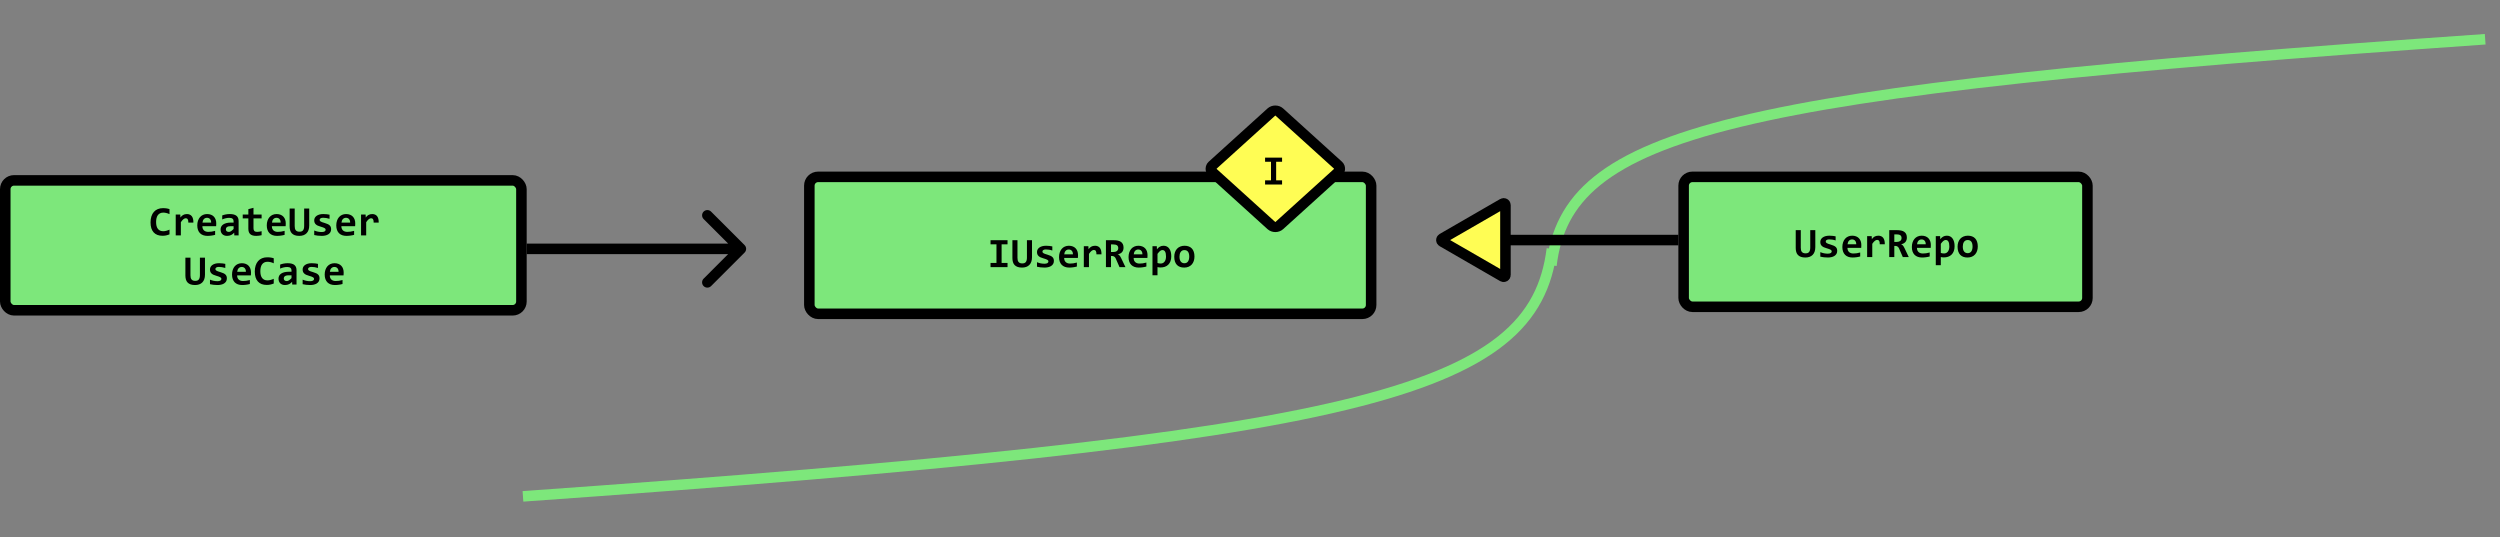
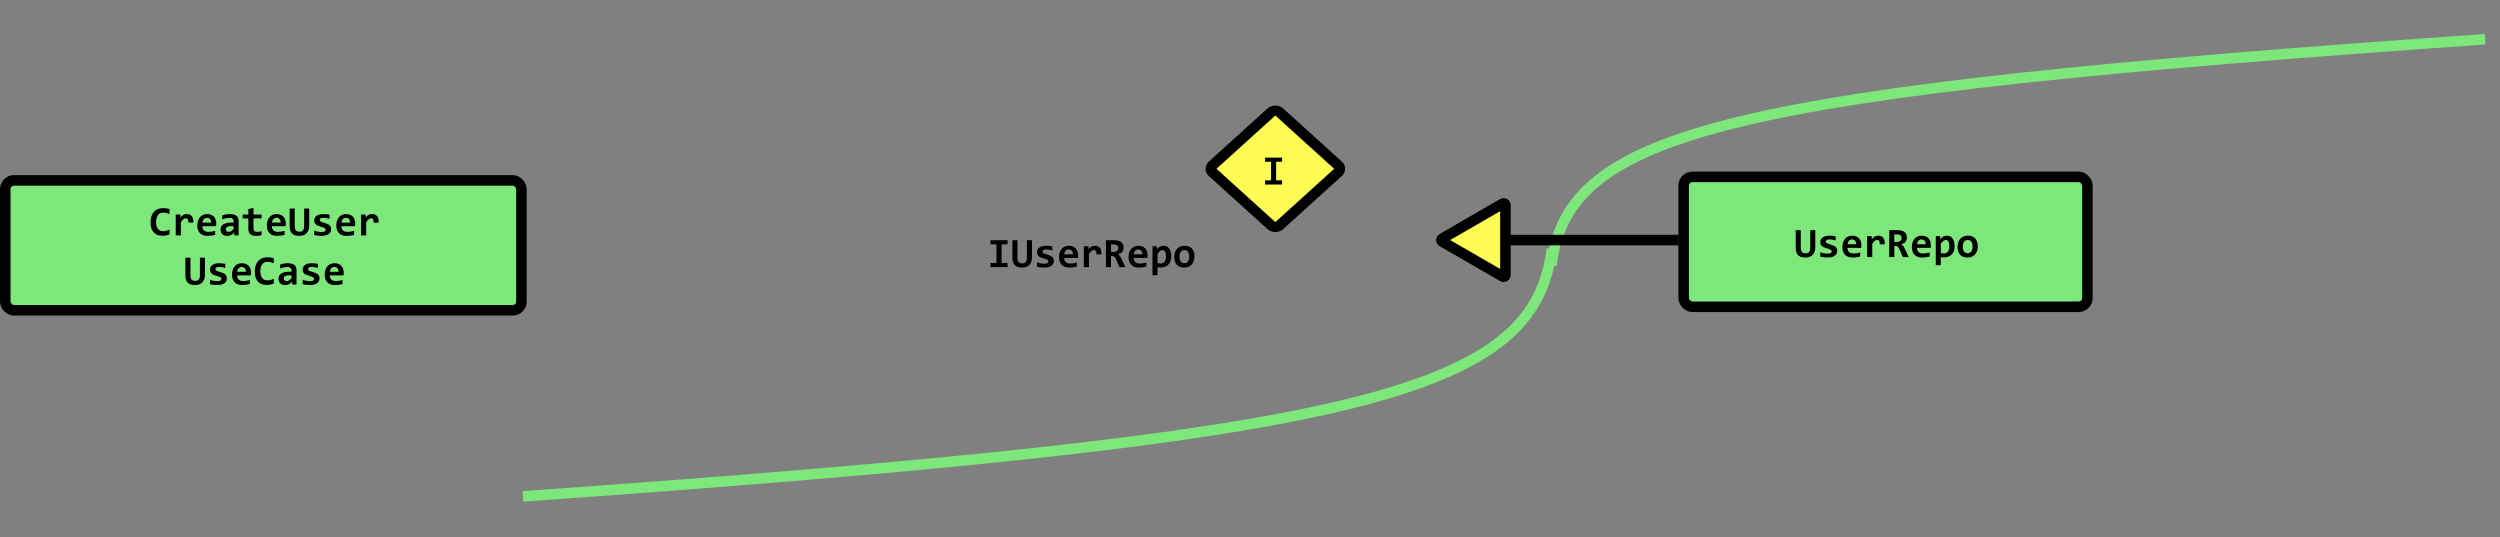
<svg xmlns="http://www.w3.org/2000/svg" width="712" height="153" viewBox="0 0 712 153" fill="none">
  <rect x="0" y="0" width="712" height="153" fill="#808080" stroke="none" />
  <path d="M707.782 11.178C491.18 26.242 446.452 37.364 441.844 75.571" stroke="#7DE77B" stroke-width="3" />
  <path d="M148.936 141.367C387.515 124.472 436.804 112.3 441.978 70.871" stroke="#7DE77B" stroke-width="3" />
-   <rect x="230.5" y="50.371" width="160" height="39" rx="2.5" fill="#7DE77B" stroke="black" stroke-width="3" />
  <path d="M282.106 69.591V68.413H286.946V69.591H285.258V74.882H286.946V76.071H282.106V74.882H283.793V69.591H282.106ZM293.912 73.253C293.912 73.741 293.846 74.171 293.713 74.542C293.584 74.909 293.397 75.216 293.151 75.462C292.909 75.708 292.612 75.894 292.26 76.019C291.909 76.144 291.514 76.206 291.077 76.206C290.584 76.206 290.162 76.144 289.811 76.019C289.459 75.894 289.174 75.714 288.955 75.48C288.737 75.245 288.578 74.96 288.481 74.624C288.383 74.288 288.334 73.911 288.334 73.493V68.413H289.776V73.405C289.776 73.663 289.797 73.892 289.84 74.091C289.887 74.29 289.965 74.46 290.075 74.601C290.188 74.737 290.328 74.841 290.496 74.911C290.664 74.981 290.875 75.017 291.129 75.017C291.368 75.017 291.569 74.987 291.733 74.929C291.897 74.866 292.034 74.769 292.143 74.636C292.252 74.499 292.334 74.325 292.389 74.114C292.444 73.903 292.471 73.647 292.471 73.347V68.413H293.912V73.253ZM300.147 74.319C300.147 74.659 300.071 74.95 299.918 75.192C299.77 75.431 299.571 75.626 299.321 75.778C299.075 75.927 298.793 76.034 298.477 76.101C298.164 76.171 297.844 76.206 297.516 76.206C297.078 76.206 296.684 76.185 296.332 76.142C295.981 76.103 295.649 76.044 295.336 75.966V74.677C295.703 74.829 296.069 74.94 296.432 75.011C296.799 75.077 297.145 75.11 297.469 75.11C297.844 75.11 298.123 75.052 298.307 74.935C298.494 74.814 298.588 74.657 298.588 74.466C298.588 74.376 298.569 74.294 298.53 74.22C298.491 74.145 298.416 74.075 298.307 74.009C298.202 73.939 298.051 73.868 297.856 73.798C297.661 73.724 297.405 73.642 297.088 73.552C296.795 73.47 296.537 73.378 296.315 73.276C296.096 73.171 295.914 73.048 295.77 72.907C295.625 72.767 295.516 72.605 295.442 72.421C295.371 72.233 295.336 72.015 295.336 71.765C295.336 71.522 295.391 71.294 295.5 71.079C295.61 70.864 295.772 70.677 295.987 70.517C296.205 70.353 296.477 70.224 296.801 70.13C297.125 70.036 297.504 69.989 297.938 69.989C298.313 69.989 298.645 70.009 298.934 70.048C299.223 70.087 299.479 70.13 299.702 70.177V71.343C299.362 71.233 299.041 71.157 298.741 71.114C298.444 71.067 298.149 71.044 297.856 71.044C297.563 71.044 297.327 71.097 297.147 71.202C296.971 71.308 296.883 71.454 296.883 71.642C296.883 71.731 296.901 71.811 296.936 71.882C296.971 71.952 297.039 72.02 297.141 72.087C297.246 72.153 297.391 72.224 297.575 72.298C297.762 72.368 298.008 72.446 298.313 72.532C298.657 72.63 298.946 72.735 299.18 72.849C299.414 72.958 299.602 73.083 299.743 73.224C299.887 73.364 299.991 73.524 300.053 73.704C300.116 73.884 300.147 74.089 300.147 74.319ZM307.02 72.638C307.02 72.735 307.016 72.862 307.008 73.019C307.004 73.175 306.996 73.321 306.985 73.458H303.071C303.071 73.72 303.11 73.95 303.188 74.149C303.27 74.349 303.383 74.517 303.528 74.653C303.676 74.786 303.852 74.888 304.055 74.958C304.262 75.028 304.491 75.064 304.741 75.064C305.03 75.064 305.338 75.042 305.666 74.999C305.998 74.952 306.342 74.878 306.698 74.776V75.913C306.545 75.956 306.379 75.995 306.2 76.03C306.02 76.065 305.836 76.097 305.649 76.124C305.461 76.151 305.272 76.171 305.08 76.183C304.889 76.198 304.703 76.206 304.524 76.206C304.071 76.206 303.664 76.142 303.305 76.013C302.946 75.884 302.641 75.694 302.391 75.444C302.141 75.19 301.95 74.878 301.817 74.507C301.684 74.136 301.618 73.706 301.618 73.218C301.618 72.733 301.684 72.294 301.817 71.899C301.95 71.501 302.137 71.161 302.379 70.88C302.621 70.595 302.914 70.376 303.258 70.224C303.606 70.067 303.993 69.989 304.418 69.989C304.84 69.989 305.213 70.056 305.537 70.189C305.862 70.317 306.133 70.499 306.352 70.733C306.571 70.968 306.737 71.247 306.85 71.571C306.963 71.895 307.02 72.251 307.02 72.638ZM305.567 72.433C305.571 72.198 305.541 71.995 305.479 71.823C305.416 71.647 305.33 71.503 305.221 71.39C305.116 71.276 304.991 71.192 304.846 71.138C304.705 71.083 304.553 71.056 304.389 71.056C304.03 71.056 303.735 71.177 303.504 71.419C303.274 71.657 303.137 71.995 303.094 72.433H305.567ZM312.264 72.433C312.272 72.21 312.26 72.02 312.229 71.864C312.202 71.708 312.155 71.579 312.088 71.478C312.026 71.376 311.948 71.302 311.854 71.255C311.76 71.208 311.653 71.185 311.532 71.185C311.321 71.185 311.102 71.272 310.875 71.448C310.653 71.62 310.407 71.905 310.137 72.304V76.071H308.672V70.118H309.967L310.02 70.985C310.118 70.833 310.227 70.696 310.348 70.575C310.473 70.454 310.61 70.351 310.758 70.265C310.911 70.175 311.078 70.106 311.262 70.06C311.446 70.013 311.647 69.989 311.866 69.989C312.166 69.989 312.432 70.042 312.662 70.147C312.897 70.249 313.092 70.401 313.248 70.605C313.409 70.808 313.526 71.064 313.6 71.372C313.678 71.677 313.711 72.03 313.7 72.433H312.264ZM318.832 76.071L317.754 73.61C317.653 73.376 317.51 73.2 317.327 73.083C317.147 72.962 316.934 72.901 316.688 72.901H316.412V76.071H314.971V68.413H317.203C317.625 68.413 318.008 68.45 318.352 68.524C318.696 68.595 318.989 68.714 319.231 68.882C319.473 69.05 319.659 69.269 319.787 69.538C319.92 69.808 319.987 70.138 319.987 70.528C319.987 70.81 319.946 71.06 319.864 71.278C319.782 71.497 319.666 71.686 319.518 71.847C319.369 72.003 319.192 72.13 318.985 72.228C318.782 72.325 318.559 72.394 318.317 72.433C318.504 72.472 318.676 72.579 318.832 72.755C318.989 72.927 319.145 73.177 319.301 73.505L320.526 76.071H318.832ZM318.475 70.669C318.475 70.294 318.356 70.024 318.118 69.86C317.879 69.696 317.522 69.614 317.045 69.614H316.412V71.776H316.998C317.221 71.776 317.422 71.753 317.602 71.706C317.786 71.659 317.942 71.589 318.071 71.495C318.2 71.401 318.299 71.286 318.369 71.149C318.44 71.009 318.475 70.849 318.475 70.669ZM326.813 72.638C326.813 72.735 326.809 72.862 326.801 73.019C326.797 73.175 326.789 73.321 326.778 73.458H322.864C322.864 73.72 322.903 73.95 322.981 74.149C323.063 74.349 323.176 74.517 323.321 74.653C323.469 74.786 323.645 74.888 323.848 74.958C324.055 75.028 324.284 75.064 324.534 75.064C324.823 75.064 325.131 75.042 325.459 74.999C325.791 74.952 326.135 74.878 326.491 74.776V75.913C326.338 75.956 326.172 75.995 325.993 76.03C325.813 76.065 325.629 76.097 325.442 76.124C325.254 76.151 325.065 76.171 324.873 76.183C324.682 76.198 324.496 76.206 324.317 76.206C323.864 76.206 323.457 76.142 323.098 76.013C322.739 75.884 322.434 75.694 322.184 75.444C321.934 75.19 321.743 74.878 321.61 74.507C321.477 74.136 321.411 73.706 321.411 73.218C321.411 72.733 321.477 72.294 321.61 71.899C321.743 71.501 321.93 71.161 322.172 70.88C322.414 70.595 322.707 70.376 323.051 70.224C323.399 70.067 323.786 69.989 324.211 69.989C324.633 69.989 325.006 70.056 325.33 70.189C325.655 70.317 325.926 70.499 326.145 70.733C326.364 70.968 326.53 71.247 326.643 71.571C326.756 71.895 326.813 72.251 326.813 72.638ZM325.36 72.433C325.364 72.198 325.334 71.995 325.272 71.823C325.209 71.647 325.123 71.503 325.014 71.39C324.909 71.276 324.784 71.192 324.639 71.138C324.498 71.083 324.346 71.056 324.182 71.056C323.823 71.056 323.528 71.177 323.297 71.419C323.067 71.657 322.93 71.995 322.887 72.433H325.36ZM333.58 72.989C333.58 73.536 333.502 74.009 333.346 74.407C333.194 74.806 332.979 75.138 332.702 75.403C332.428 75.665 332.104 75.86 331.729 75.989C331.354 76.114 330.946 76.177 330.504 76.177C330.356 76.177 330.207 76.167 330.059 76.147C329.911 76.128 329.776 76.103 329.655 76.071V78.397H328.225V70.118H329.461L329.496 70.997C329.618 70.845 329.743 70.706 329.871 70.581C330.004 70.456 330.147 70.351 330.299 70.265C330.452 70.175 330.616 70.106 330.791 70.06C330.967 70.013 331.164 69.989 331.383 69.989C331.735 69.989 332.047 70.06 332.321 70.2C332.594 70.341 332.823 70.542 333.006 70.804C333.194 71.061 333.336 71.376 333.434 71.747C333.532 72.114 333.58 72.528 333.58 72.989ZM332.08 73.048C332.08 72.72 332.057 72.44 332.01 72.21C331.963 71.98 331.895 71.79 331.805 71.642C331.719 71.493 331.612 71.386 331.483 71.319C331.358 71.249 331.213 71.214 331.049 71.214C330.807 71.214 330.575 71.311 330.352 71.507C330.133 71.702 329.901 71.968 329.655 72.304V74.905C329.768 74.948 329.907 74.983 330.071 75.011C330.239 75.038 330.409 75.052 330.58 75.052C330.807 75.052 331.012 75.005 331.196 74.911C331.383 74.817 331.541 74.685 331.67 74.513C331.803 74.341 331.905 74.132 331.975 73.886C332.045 73.636 332.08 73.356 332.08 73.048ZM340.184 73.048C340.184 73.517 340.118 73.946 339.985 74.337C339.852 74.724 339.661 75.056 339.411 75.333C339.161 75.61 338.854 75.825 338.491 75.978C338.127 76.13 337.713 76.206 337.248 76.206C336.807 76.206 336.412 76.142 336.065 76.013C335.717 75.884 335.422 75.692 335.18 75.439C334.938 75.181 334.752 74.86 334.623 74.478C334.494 74.091 334.43 73.642 334.43 73.13C334.43 72.657 334.496 72.228 334.629 71.841C334.766 71.454 334.959 71.124 335.209 70.851C335.463 70.577 335.772 70.366 336.135 70.218C336.498 70.065 336.909 69.989 337.366 69.989C337.811 69.989 338.207 70.056 338.555 70.189C338.903 70.317 339.198 70.511 339.44 70.769C339.682 71.026 339.866 71.347 339.991 71.73C340.119 72.108 340.184 72.548 340.184 73.048ZM338.696 73.083C338.696 72.466 338.578 72.003 338.344 71.694C338.114 71.382 337.772 71.226 337.319 71.226C337.069 71.226 336.856 71.274 336.68 71.372C336.504 71.47 336.36 71.605 336.246 71.776C336.133 71.944 336.049 72.142 335.994 72.368C335.944 72.595 335.918 72.837 335.918 73.095C335.918 73.716 336.043 74.185 336.293 74.501C336.543 74.814 336.885 74.97 337.319 74.97C337.557 74.97 337.764 74.923 337.94 74.829C338.116 74.731 338.258 74.599 338.368 74.431C338.477 74.259 338.559 74.058 338.614 73.827C338.668 73.597 338.696 73.349 338.696 73.083Z" fill="black" />
  <rect x="-8.9407e-08" y="2.014" width="25.616" height="25.616" rx="1.5" transform="matrix(0.741 0.671 -0.741 0.671 364.707 29.533)" fill="#FFFD54" stroke="black" stroke-width="3" />
  <path d="M360.295 46.07V44.892H365.135V46.07H363.447V51.361H365.135V52.55H360.295V51.361H361.982V46.07H360.295Z" fill="black" />
-   <path d="M410.75 67.938L428 57.979C428.333 57.787 428.75 58.027 428.75 58.412L428.75 78.331C428.75 78.716 428.333 78.956 428 78.764L410.75 68.804C410.417 68.612 410.417 68.131 410.75 67.938Z" fill="#FFFD54" stroke="black" stroke-width="3" />
+   <path d="M410.75 67.938L428 57.979C428.333 57.787 428.75 58.027 428.75 58.412L428.75 78.331C428.75 78.716 428.333 78.956 428 78.764L410.75 68.804C410.417 68.612 410.417 68.131 410.75 67.938" fill="#FFFD54" stroke="black" stroke-width="3" />
  <line x1="478" y1="68.371" x2="428" y2="68.371" stroke="black" stroke-width="3" />
  <rect x="1.5" y="51.371" width="147" height="37" rx="2.5" fill="#7DE77B" stroke="black" stroke-width="3" />
  <path d="M48.276 66.745C47.936 66.882 47.606 66.983 47.286 67.05C46.969 67.116 46.639 67.149 46.295 67.149C45.745 67.149 45.256 67.069 44.831 66.909C44.409 66.745 44.051 66.503 43.758 66.182C43.469 65.862 43.248 65.466 43.096 64.993C42.948 64.516 42.873 63.964 42.873 63.335C42.873 62.69 42.956 62.118 43.12 61.618C43.284 61.114 43.518 60.69 43.823 60.346C44.127 59.999 44.496 59.735 44.93 59.555C45.368 59.372 45.858 59.28 46.401 59.28C46.577 59.28 46.741 59.284 46.893 59.292C47.049 59.3 47.202 59.315 47.35 59.339C47.498 59.358 47.649 59.386 47.801 59.421C47.953 59.456 48.112 59.501 48.276 59.555V60.985C47.944 60.829 47.627 60.718 47.327 60.651C47.026 60.585 46.752 60.551 46.506 60.551C46.143 60.551 45.832 60.618 45.575 60.751C45.317 60.88 45.104 61.063 44.936 61.301C44.772 61.536 44.651 61.817 44.573 62.145C44.495 62.469 44.456 62.827 44.456 63.218C44.456 63.632 44.495 64.003 44.573 64.331C44.655 64.655 44.78 64.93 44.948 65.157C45.116 65.383 45.331 65.557 45.592 65.678C45.854 65.796 46.164 65.854 46.524 65.854C46.653 65.854 46.791 65.843 46.94 65.819C47.092 65.792 47.245 65.758 47.397 65.719C47.553 65.677 47.706 65.628 47.854 65.573C48.006 65.514 48.147 65.456 48.276 65.397V66.745ZM53.637 63.405C53.645 63.182 53.633 62.993 53.602 62.837C53.575 62.68 53.528 62.551 53.461 62.45C53.399 62.348 53.321 62.274 53.227 62.227C53.133 62.18 53.026 62.157 52.905 62.157C52.694 62.157 52.475 62.245 52.248 62.421C52.026 62.593 51.78 62.878 51.51 63.276V67.044H50.045V61.091H51.34L51.393 61.958C51.491 61.805 51.6 61.669 51.721 61.548C51.846 61.426 51.983 61.323 52.131 61.237C52.284 61.147 52.452 61.079 52.635 61.032C52.819 60.985 53.02 60.962 53.239 60.962C53.539 60.962 53.805 61.014 54.036 61.12C54.27 61.221 54.465 61.374 54.621 61.577C54.782 61.78 54.899 62.036 54.973 62.344C55.051 62.649 55.084 63.003 55.073 63.405H53.637ZM61.588 63.61C61.588 63.708 61.584 63.835 61.577 63.991C61.573 64.147 61.565 64.294 61.553 64.43H57.639C57.639 64.692 57.678 64.923 57.756 65.122C57.838 65.321 57.952 65.489 58.096 65.626C58.245 65.758 58.42 65.86 58.623 65.93C58.831 66.001 59.059 66.036 59.309 66.036C59.598 66.036 59.907 66.014 60.235 65.971C60.567 65.925 60.911 65.85 61.266 65.749V66.885C61.114 66.928 60.948 66.968 60.768 67.003C60.588 67.038 60.405 67.069 60.217 67.096C60.03 67.124 59.84 67.143 59.649 67.155C59.457 67.171 59.272 67.178 59.092 67.178C58.639 67.178 58.233 67.114 57.873 66.985C57.514 66.856 57.209 66.667 56.959 66.417C56.709 66.163 56.518 65.85 56.385 65.479C56.252 65.108 56.186 64.678 56.186 64.19C56.186 63.706 56.252 63.266 56.385 62.872C56.518 62.473 56.706 62.133 56.948 61.852C57.19 61.567 57.483 61.348 57.827 61.196C58.174 61.04 58.561 60.962 58.987 60.962C59.409 60.962 59.782 61.028 60.106 61.161C60.43 61.29 60.702 61.471 60.92 61.706C61.139 61.94 61.305 62.219 61.418 62.544C61.532 62.868 61.588 63.223 61.588 63.61ZM60.135 63.405C60.139 63.171 60.11 62.968 60.047 62.796C59.985 62.62 59.899 62.475 59.789 62.362C59.684 62.249 59.559 62.165 59.414 62.11C59.274 62.055 59.121 62.028 58.957 62.028C58.598 62.028 58.303 62.149 58.073 62.391C57.842 62.63 57.706 62.968 57.663 63.405H60.135ZM66.733 67.044L66.698 66.264C66.573 66.397 66.442 66.52 66.305 66.633C66.168 66.743 66.018 66.839 65.854 66.921C65.69 67.003 65.51 67.065 65.315 67.108C65.124 67.155 64.912 67.178 64.682 67.178C64.377 67.178 64.11 67.133 63.879 67.044C63.649 66.954 63.456 66.829 63.299 66.669C63.143 66.508 63.024 66.315 62.942 66.089C62.864 65.862 62.825 65.612 62.825 65.339C62.825 65.057 62.883 64.798 63 64.559C63.121 64.321 63.303 64.116 63.545 63.944C63.791 63.772 64.096 63.638 64.459 63.54C64.827 63.442 65.256 63.393 65.749 63.393H66.528V63.036C66.528 62.883 66.506 62.747 66.463 62.626C66.42 62.501 66.35 62.395 66.252 62.309C66.159 62.223 66.036 62.157 65.883 62.11C65.731 62.063 65.543 62.04 65.321 62.04C64.969 62.04 64.621 62.081 64.278 62.163C63.938 62.241 63.608 62.352 63.288 62.497V61.354C63.573 61.241 63.901 61.147 64.272 61.073C64.647 60.999 65.036 60.962 65.438 60.962C65.879 60.962 66.258 61.005 66.575 61.091C66.891 61.173 67.151 61.298 67.354 61.466C67.561 61.633 67.713 61.844 67.811 62.098C67.909 62.348 67.957 62.641 67.957 62.977V67.044H66.733ZM66.528 64.413H65.655C65.412 64.413 65.207 64.436 65.04 64.483C64.871 64.53 64.735 64.594 64.629 64.677C64.524 64.758 64.446 64.854 64.395 64.964C64.348 65.069 64.325 65.182 64.325 65.303C64.325 65.546 64.403 65.731 64.559 65.86C64.715 65.985 64.928 66.048 65.198 66.048C65.397 66.048 65.604 65.975 65.819 65.831C66.034 65.686 66.27 65.479 66.528 65.21V64.413ZM74.508 66.985C74.25 67.044 73.991 67.091 73.729 67.126C73.467 67.161 73.219 67.178 72.985 67.178C72.594 67.178 72.256 67.138 71.971 67.055C71.69 66.973 71.456 66.848 71.268 66.68C71.084 66.513 70.948 66.3 70.858 66.042C70.772 65.78 70.729 65.469 70.729 65.11V62.204H69.129V61.091H70.729V59.567L72.194 59.186V61.091H74.508V62.204H72.194V65.005C72.194 65.344 72.272 65.602 72.428 65.778C72.584 65.95 72.846 66.036 73.213 66.036C73.448 66.036 73.676 66.016 73.899 65.977C74.121 65.938 74.325 65.893 74.508 65.843V66.985ZM81.381 63.61C81.381 63.708 81.377 63.835 81.37 63.991C81.366 64.147 81.358 64.294 81.346 64.43H77.432C77.432 64.692 77.471 64.923 77.549 65.122C77.631 65.321 77.745 65.489 77.889 65.626C78.037 65.758 78.213 65.86 78.416 65.93C78.624 66.001 78.852 66.036 79.102 66.036C79.391 66.036 79.7 66.014 80.028 65.971C80.36 65.925 80.704 65.85 81.059 65.749V66.885C80.907 66.928 80.741 66.968 80.561 67.003C80.381 67.038 80.198 67.069 80.01 67.096C79.823 67.124 79.633 67.143 79.442 67.155C79.25 67.171 79.065 67.178 78.885 67.178C78.432 67.178 78.026 67.114 77.666 66.985C77.307 66.856 77.002 66.667 76.752 66.417C76.502 66.163 76.311 65.85 76.178 65.479C76.045 65.108 75.979 64.678 75.979 64.19C75.979 63.706 76.045 63.266 76.178 62.872C76.311 62.473 76.499 62.133 76.741 61.852C76.983 61.567 77.276 61.348 77.62 61.196C77.967 61.04 78.354 60.962 78.78 60.962C79.202 60.962 79.575 61.028 79.899 61.161C80.223 61.29 80.495 61.471 80.713 61.706C80.932 61.94 81.098 62.219 81.211 62.544C81.325 62.868 81.381 63.223 81.381 63.61ZM79.928 63.405C79.932 63.171 79.903 62.968 79.84 62.796C79.778 62.62 79.692 62.475 79.582 62.362C79.477 62.249 79.352 62.165 79.207 62.11C79.067 62.055 78.915 62.028 78.75 62.028C78.391 62.028 78.096 62.149 77.866 62.391C77.635 62.63 77.499 62.968 77.456 63.405H79.928ZM88.067 64.225C88.067 64.714 88 65.143 87.868 65.514C87.739 65.882 87.551 66.188 87.305 66.434C87.063 66.68 86.766 66.866 86.415 66.991C86.063 67.116 85.668 67.178 85.231 67.178C84.739 67.178 84.317 67.116 83.965 66.991C83.614 66.866 83.329 66.686 83.11 66.452C82.891 66.218 82.733 65.932 82.635 65.596C82.537 65.26 82.489 64.883 82.489 64.466V59.386H83.93V64.378C83.93 64.635 83.952 64.864 83.995 65.063C84.041 65.263 84.12 65.432 84.229 65.573C84.342 65.71 84.483 65.813 84.651 65.883C84.819 65.954 85.03 65.989 85.284 65.989C85.522 65.989 85.723 65.96 85.887 65.901C86.051 65.839 86.188 65.741 86.297 65.608C86.407 65.471 86.489 65.298 86.543 65.087C86.598 64.876 86.625 64.62 86.625 64.319V59.386H88.067V64.225ZM94.301 65.292C94.301 65.632 94.225 65.923 94.073 66.165C93.924 66.403 93.725 66.598 93.475 66.751C93.229 66.899 92.948 67.007 92.631 67.073C92.319 67.143 91.999 67.178 91.67 67.178C91.233 67.178 90.838 67.157 90.487 67.114C90.135 67.075 89.803 67.016 89.491 66.938V65.649C89.858 65.802 90.223 65.913 90.586 65.983C90.954 66.05 91.299 66.083 91.624 66.083C91.999 66.083 92.278 66.024 92.461 65.907C92.649 65.786 92.743 65.63 92.743 65.438C92.743 65.348 92.723 65.266 92.684 65.192C92.645 65.118 92.571 65.048 92.461 64.981C92.356 64.911 92.206 64.841 92.01 64.77C91.815 64.696 91.559 64.614 91.243 64.524C90.95 64.442 90.692 64.35 90.469 64.249C90.25 64.143 90.069 64.02 89.924 63.88C89.78 63.739 89.67 63.577 89.596 63.393C89.526 63.206 89.491 62.987 89.491 62.737C89.491 62.495 89.545 62.266 89.655 62.051C89.764 61.837 89.926 61.649 90.141 61.489C90.36 61.325 90.631 61.196 90.956 61.102C91.28 61.008 91.659 60.962 92.092 60.962C92.467 60.962 92.799 60.981 93.088 61.02C93.377 61.059 93.633 61.102 93.856 61.149V62.315C93.516 62.206 93.196 62.13 92.895 62.087C92.598 62.04 92.303 62.016 92.01 62.016C91.717 62.016 91.481 62.069 91.301 62.175C91.125 62.28 91.037 62.426 91.037 62.614C91.037 62.704 91.055 62.784 91.09 62.854C91.125 62.925 91.194 62.993 91.295 63.059C91.401 63.126 91.545 63.196 91.729 63.27C91.916 63.341 92.162 63.419 92.467 63.505C92.811 63.602 93.1 63.708 93.334 63.821C93.569 63.93 93.756 64.055 93.897 64.196C94.041 64.337 94.145 64.497 94.207 64.677C94.27 64.856 94.301 65.061 94.301 65.292ZM101.174 63.61C101.174 63.708 101.17 63.835 101.163 63.991C101.159 64.147 101.151 64.294 101.139 64.43H97.225C97.225 64.692 97.264 64.923 97.342 65.122C97.424 65.321 97.537 65.489 97.682 65.626C97.831 65.758 98.006 65.86 98.209 65.93C98.416 66.001 98.645 66.036 98.895 66.036C99.184 66.036 99.493 66.014 99.821 65.971C100.153 65.925 100.497 65.85 100.852 65.749V66.885C100.7 66.928 100.534 66.968 100.354 67.003C100.174 67.038 99.991 67.069 99.803 67.096C99.616 67.124 99.426 67.143 99.235 67.155C99.043 67.171 98.858 67.178 98.678 67.178C98.225 67.178 97.819 67.114 97.459 66.985C97.1 66.856 96.795 66.667 96.545 66.417C96.295 66.163 96.104 65.85 95.971 65.479C95.838 65.108 95.772 64.678 95.772 64.19C95.772 63.706 95.838 63.266 95.971 62.872C96.104 62.473 96.291 62.133 96.534 61.852C96.776 61.567 97.069 61.348 97.412 61.196C97.76 61.04 98.147 60.962 98.573 60.962C98.995 60.962 99.368 61.028 99.692 61.161C100.016 61.29 100.288 61.471 100.506 61.706C100.725 61.94 100.891 62.219 101.004 62.544C101.118 62.868 101.174 63.223 101.174 63.61ZM99.721 63.405C99.725 63.171 99.696 62.968 99.633 62.796C99.571 62.62 99.485 62.475 99.375 62.362C99.27 62.249 99.145 62.165 99 62.11C98.86 62.055 98.707 62.028 98.543 62.028C98.184 62.028 97.889 62.149 97.659 62.391C97.428 62.63 97.291 62.968 97.249 63.405H99.721ZM106.418 63.405C106.426 63.182 106.414 62.993 106.383 62.837C106.356 62.68 106.309 62.551 106.243 62.45C106.18 62.348 106.102 62.274 106.008 62.227C105.914 62.18 105.807 62.157 105.686 62.157C105.475 62.157 105.256 62.245 105.03 62.421C104.807 62.593 104.561 62.878 104.291 63.276V67.044H102.827V61.091H104.122L104.174 61.958C104.272 61.805 104.381 61.669 104.502 61.548C104.627 61.426 104.764 61.323 104.913 61.237C105.065 61.147 105.233 61.079 105.416 61.032C105.6 60.985 105.801 60.962 106.02 60.962C106.321 60.962 106.586 61.014 106.817 61.12C107.051 61.221 107.247 61.374 107.403 61.577C107.563 61.78 107.68 62.036 107.754 62.344C107.832 62.649 107.866 63.003 107.854 63.405H106.418ZM58.377 78.225C58.377 78.714 58.311 79.143 58.178 79.514C58.049 79.882 57.862 80.188 57.616 80.434C57.373 80.68 57.077 80.866 56.725 80.991C56.373 81.116 55.979 81.178 55.541 81.178C55.049 81.178 54.627 81.116 54.276 80.991C53.924 80.866 53.639 80.686 53.42 80.452C53.202 80.218 53.043 79.932 52.946 79.596C52.848 79.26 52.799 78.883 52.799 78.466V73.385H54.241V78.378C54.241 78.635 54.262 78.864 54.305 79.063C54.352 79.263 54.43 79.432 54.539 79.573C54.653 79.71 54.793 79.813 54.961 79.883C55.129 79.954 55.34 79.989 55.594 79.989C55.832 79.989 56.034 79.96 56.198 79.901C56.362 79.839 56.498 79.741 56.608 79.608C56.717 79.471 56.799 79.298 56.854 79.087C56.909 78.876 56.936 78.62 56.936 78.319V73.385H58.377V78.225ZM64.612 79.292C64.612 79.632 64.536 79.923 64.383 80.165C64.235 80.403 64.036 80.598 63.786 80.751C63.539 80.899 63.258 81.007 62.942 81.073C62.629 81.143 62.309 81.178 61.981 81.178C61.543 81.178 61.149 81.157 60.797 81.114C60.446 81.075 60.114 81.016 59.801 80.938V79.649C60.168 79.802 60.534 79.913 60.897 79.983C61.264 80.05 61.61 80.083 61.934 80.083C62.309 80.083 62.588 80.024 62.772 79.907C62.959 79.786 63.053 79.63 63.053 79.438C63.053 79.348 63.034 79.266 62.995 79.192C62.956 79.118 62.881 79.048 62.772 78.981C62.666 78.911 62.516 78.841 62.321 78.77C62.125 78.696 61.87 78.614 61.553 78.524C61.26 78.442 61.002 78.35 60.78 78.249C60.561 78.143 60.379 78.02 60.235 77.88C60.09 77.739 59.981 77.577 59.907 77.393C59.836 77.206 59.801 76.987 59.801 76.737C59.801 76.495 59.856 76.266 59.965 76.052C60.075 75.837 60.237 75.649 60.452 75.489C60.67 75.325 60.942 75.196 61.266 75.102C61.59 75.008 61.969 74.962 62.403 74.962C62.778 74.962 63.11 74.981 63.399 75.02C63.688 75.059 63.944 75.102 64.166 75.149V76.315C63.827 76.206 63.506 76.13 63.206 76.087C62.909 76.04 62.614 76.016 62.321 76.016C62.028 76.016 61.791 76.069 61.612 76.175C61.436 76.28 61.348 76.427 61.348 76.614C61.348 76.704 61.366 76.784 61.401 76.854C61.436 76.925 61.504 76.993 61.606 77.059C61.711 77.126 61.856 77.196 62.039 77.27C62.227 77.341 62.473 77.419 62.778 77.505C63.121 77.602 63.411 77.708 63.645 77.821C63.879 77.93 64.067 78.055 64.207 78.196C64.352 78.337 64.456 78.497 64.518 78.677C64.581 78.856 64.612 79.061 64.612 79.292ZM71.485 77.61C71.485 77.708 71.481 77.835 71.473 77.991C71.469 78.147 71.461 78.294 71.45 78.43H67.536C67.536 78.692 67.575 78.923 67.653 79.122C67.735 79.321 67.848 79.489 67.993 79.626C68.141 79.758 68.317 79.86 68.52 79.93C68.727 80.001 68.956 80.036 69.206 80.036C69.495 80.036 69.803 80.014 70.131 79.971C70.463 79.925 70.807 79.85 71.162 79.749V80.885C71.01 80.928 70.844 80.968 70.665 81.003C70.485 81.038 70.301 81.069 70.114 81.096C69.926 81.124 69.737 81.143 69.545 81.155C69.354 81.171 69.168 81.178 68.989 81.178C68.536 81.178 68.129 81.114 67.77 80.985C67.411 80.856 67.106 80.667 66.856 80.417C66.606 80.163 66.415 79.85 66.282 79.479C66.149 79.108 66.082 78.678 66.082 78.19C66.082 77.706 66.149 77.266 66.282 76.872C66.415 76.473 66.602 76.133 66.844 75.852C67.086 75.567 67.379 75.348 67.723 75.196C68.071 75.04 68.457 74.962 68.883 74.962C69.305 74.962 69.678 75.028 70.002 75.161C70.327 75.29 70.598 75.471 70.817 75.706C71.036 75.94 71.202 76.219 71.315 76.544C71.428 76.868 71.485 77.223 71.485 77.61ZM70.032 77.405C70.036 77.171 70.006 76.968 69.944 76.796C69.881 76.62 69.795 76.475 69.686 76.362C69.581 76.249 69.456 76.165 69.311 76.11C69.17 76.055 69.018 76.028 68.854 76.028C68.495 76.028 68.2 76.149 67.969 76.391C67.739 76.63 67.602 76.968 67.559 77.405H70.032ZM77.965 80.745C77.625 80.882 77.295 80.983 76.975 81.05C76.659 81.116 76.329 81.149 75.985 81.149C75.434 81.149 74.946 81.069 74.52 80.909C74.098 80.745 73.741 80.503 73.448 80.182C73.159 79.862 72.938 79.466 72.786 78.993C72.637 78.516 72.563 77.964 72.563 77.335C72.563 76.69 72.645 76.118 72.809 75.618C72.973 75.114 73.207 74.69 73.512 74.346C73.817 73.999 74.186 73.735 74.62 73.555C75.057 73.372 75.547 73.28 76.09 73.28C76.266 73.28 76.43 73.284 76.582 73.292C76.739 73.3 76.891 73.315 77.04 73.339C77.188 73.358 77.338 73.385 77.491 73.421C77.643 73.456 77.801 73.501 77.965 73.555V74.985C77.633 74.829 77.317 74.718 77.016 74.651C76.715 74.585 76.442 74.552 76.196 74.552C75.832 74.552 75.522 74.618 75.264 74.751C75.006 74.88 74.793 75.063 74.625 75.302C74.461 75.536 74.34 75.817 74.262 76.145C74.184 76.469 74.145 76.827 74.145 77.218C74.145 77.632 74.184 78.003 74.262 78.331C74.344 78.655 74.469 78.93 74.637 79.157C74.805 79.383 75.02 79.557 75.282 79.678C75.543 79.796 75.854 79.854 76.213 79.854C76.342 79.854 76.481 79.843 76.629 79.819C76.782 79.792 76.934 79.758 77.086 79.719C77.243 79.677 77.395 79.628 77.543 79.573C77.696 79.514 77.836 79.456 77.965 79.397V80.745ZM83.227 81.044L83.192 80.264C83.067 80.397 82.936 80.52 82.799 80.633C82.662 80.743 82.512 80.839 82.348 80.921C82.184 81.003 82.004 81.065 81.809 81.108C81.618 81.155 81.407 81.178 81.176 81.178C80.871 81.178 80.604 81.133 80.374 81.044C80.143 80.954 79.95 80.829 79.793 80.669C79.637 80.508 79.518 80.315 79.436 80.089C79.358 79.862 79.319 79.612 79.319 79.339C79.319 79.057 79.377 78.798 79.495 78.559C79.616 78.321 79.797 78.116 80.04 77.944C80.286 77.772 80.59 77.638 80.954 77.54C81.321 77.442 81.75 77.393 82.243 77.393H83.022V77.036C83.022 76.883 83 76.747 82.957 76.626C82.915 76.501 82.844 76.395 82.746 76.309C82.653 76.223 82.53 76.157 82.377 76.11C82.225 76.063 82.037 76.04 81.815 76.04C81.463 76.04 81.116 76.081 80.772 76.163C80.432 76.241 80.102 76.352 79.782 76.497V75.354C80.067 75.241 80.395 75.147 80.766 75.073C81.141 74.999 81.53 74.962 81.932 74.962C82.374 74.962 82.752 75.005 83.069 75.091C83.385 75.173 83.645 75.298 83.848 75.466C84.055 75.633 84.207 75.844 84.305 76.098C84.403 76.348 84.452 76.641 84.452 76.977V81.044H83.227ZM83.022 78.413H82.149C81.907 78.413 81.702 78.436 81.534 78.483C81.366 78.53 81.229 78.594 81.124 78.677C81.018 78.758 80.94 78.854 80.889 78.964C80.842 79.069 80.819 79.182 80.819 79.303C80.819 79.546 80.897 79.731 81.053 79.86C81.209 79.985 81.422 80.048 81.692 80.048C81.891 80.048 82.098 79.975 82.313 79.831C82.528 79.686 82.764 79.479 83.022 79.21V78.413ZM91.002 79.292C91.002 79.632 90.926 79.923 90.774 80.165C90.625 80.403 90.426 80.598 90.176 80.751C89.93 80.899 89.649 81.007 89.332 81.073C89.02 81.143 88.7 81.178 88.371 81.178C87.934 81.178 87.54 81.157 87.188 81.114C86.836 81.075 86.504 81.016 86.192 80.938V79.649C86.559 79.802 86.924 79.913 87.287 79.983C87.655 80.05 88 80.083 88.325 80.083C88.7 80.083 88.979 80.024 89.162 79.907C89.35 79.786 89.444 79.63 89.444 79.438C89.444 79.348 89.424 79.266 89.385 79.192C89.346 79.118 89.272 79.048 89.162 78.981C89.057 78.911 88.907 78.841 88.711 78.77C88.516 78.696 88.26 78.614 87.944 78.524C87.651 78.442 87.393 78.35 87.17 78.249C86.952 78.143 86.77 78.02 86.625 77.88C86.481 77.739 86.371 77.577 86.297 77.393C86.227 77.206 86.192 76.987 86.192 76.737C86.192 76.495 86.246 76.266 86.356 76.052C86.465 75.837 86.627 75.649 86.842 75.489C87.061 75.325 87.332 75.196 87.657 75.102C87.981 75.008 88.36 74.962 88.793 74.962C89.168 74.962 89.5 74.981 89.79 75.02C90.079 75.059 90.334 75.102 90.557 75.149V76.315C90.217 76.206 89.897 76.13 89.596 76.087C89.299 76.04 89.004 76.016 88.711 76.016C88.418 76.016 88.182 76.069 88.002 76.175C87.827 76.28 87.739 76.427 87.739 76.614C87.739 76.704 87.756 76.784 87.791 76.854C87.827 76.925 87.895 76.993 87.996 77.059C88.102 77.126 88.246 77.196 88.43 77.27C88.618 77.341 88.864 77.419 89.168 77.505C89.512 77.602 89.801 77.708 90.036 77.821C90.27 77.93 90.457 78.055 90.598 78.196C90.743 78.337 90.846 78.497 90.909 78.677C90.971 78.856 91.002 79.061 91.002 79.292ZM97.875 77.61C97.875 77.708 97.871 77.835 97.864 77.991C97.86 78.147 97.852 78.294 97.84 78.43H93.926C93.926 78.692 93.965 78.923 94.043 79.122C94.125 79.321 94.239 79.489 94.383 79.626C94.532 79.758 94.707 79.86 94.911 79.93C95.118 80.001 95.346 80.036 95.596 80.036C95.885 80.036 96.194 80.014 96.522 79.971C96.854 79.925 97.198 79.85 97.553 79.749V80.885C97.401 80.928 97.235 80.968 97.055 81.003C96.875 81.038 96.692 81.069 96.504 81.096C96.317 81.124 96.127 81.143 95.936 81.155C95.745 81.171 95.559 81.178 95.379 81.178C94.926 81.178 94.52 81.114 94.161 80.985C93.801 80.856 93.496 80.667 93.246 80.417C92.996 80.163 92.805 79.85 92.672 79.479C92.54 79.108 92.473 78.678 92.473 78.19C92.473 77.706 92.54 77.266 92.672 76.872C92.805 76.473 92.993 76.133 93.235 75.852C93.477 75.567 93.77 75.348 94.114 75.196C94.461 75.04 94.848 74.962 95.274 74.962C95.696 74.962 96.069 75.028 96.393 75.161C96.717 75.29 96.989 75.471 97.207 75.706C97.426 75.94 97.592 76.219 97.706 76.544C97.819 76.868 97.875 77.223 97.875 77.61ZM96.422 77.405C96.426 77.171 96.397 76.968 96.334 76.796C96.272 76.62 96.186 76.475 96.077 76.362C95.971 76.249 95.846 76.165 95.702 76.11C95.561 76.055 95.409 76.028 95.245 76.028C94.885 76.028 94.59 76.149 94.36 76.391C94.129 76.63 93.993 76.968 93.95 77.405H96.422Z" fill="black" />
-   <path d="M212.061 71.932C212.646 71.346 212.646 70.397 212.061 69.811L202.515 60.265C201.929 59.679 200.979 59.679 200.393 60.265C199.808 60.85 199.808 61.8 200.393 62.386L208.879 70.871L200.393 79.357C199.808 79.942 199.808 80.892 200.393 81.478C200.979 82.064 201.929 82.064 202.515 81.478L212.061 71.932ZM150 72.371H211V69.371H150V72.371Z" fill="black" />
  <rect x="479.5" y="50.371" width="115" height="37" rx="2.5" fill="#7DE77B" stroke="black" stroke-width="3" />
  <path d="M517 70.386C517 70.874 516.933 71.304 516.8 71.675C516.672 72.043 516.484 72.349 516.238 72.595C515.996 72.841 515.699 73.027 515.347 73.152C514.996 73.277 514.601 73.339 514.164 73.339C513.672 73.339 513.25 73.277 512.898 73.152C512.547 73.027 512.261 72.847 512.043 72.613C511.824 72.378 511.666 72.093 511.568 71.757C511.47 71.421 511.422 71.044 511.422 70.626V65.546H512.863V70.539C512.863 70.796 512.884 71.025 512.927 71.224C512.974 71.423 513.052 71.593 513.162 71.734C513.275 71.871 513.416 71.974 513.584 72.044C513.752 72.115 513.963 72.15 514.216 72.15C514.455 72.15 514.656 72.121 514.82 72.062C514.984 71.999 515.121 71.902 515.23 71.769C515.339 71.632 515.422 71.459 515.476 71.248C515.531 71.037 515.558 70.781 515.558 70.48V65.546H517V70.386ZM523.234 71.453C523.234 71.793 523.158 72.084 523.006 72.326C522.857 72.564 522.658 72.759 522.408 72.912C522.162 73.06 521.881 73.168 521.564 73.234C521.252 73.304 520.931 73.339 520.603 73.339C520.166 73.339 519.771 73.318 519.42 73.275C519.068 73.236 518.736 73.177 518.423 73.099V71.81C518.791 71.962 519.156 72.074 519.519 72.144C519.886 72.21 520.232 72.244 520.556 72.244C520.931 72.244 521.211 72.185 521.394 72.068C521.582 71.947 521.675 71.79 521.675 71.599C521.675 71.509 521.656 71.427 521.617 71.353C521.578 71.279 521.504 71.209 521.394 71.142C521.289 71.072 521.138 71.001 520.943 70.931C520.748 70.857 520.492 70.775 520.175 70.685C519.882 70.603 519.625 70.511 519.402 70.41C519.183 70.304 519.002 70.181 518.857 70.04C518.713 69.9 518.603 69.738 518.529 69.554C518.459 69.367 518.423 69.148 518.423 68.898C518.423 68.656 518.478 68.427 518.588 68.212C518.697 67.998 518.859 67.81 519.074 67.65C519.293 67.486 519.564 67.357 519.888 67.263C520.213 67.169 520.591 67.123 521.025 67.123C521.4 67.123 521.732 67.142 522.021 67.181C522.31 67.22 522.566 67.263 522.789 67.31V68.476C522.449 68.367 522.129 68.29 521.828 68.248C521.531 68.201 521.236 68.177 520.943 68.177C520.65 68.177 520.414 68.23 520.234 68.335C520.058 68.441 519.97 68.587 519.97 68.775C519.97 68.865 519.988 68.945 520.023 69.015C520.058 69.085 520.127 69.154 520.228 69.22C520.334 69.287 520.478 69.357 520.662 69.431C520.849 69.501 521.095 69.58 521.4 69.665C521.744 69.763 522.033 69.869 522.267 69.982C522.502 70.091 522.689 70.216 522.83 70.357C522.974 70.498 523.078 70.658 523.14 70.837C523.203 71.017 523.234 71.222 523.234 71.453ZM530.107 69.771C530.107 69.869 530.103 69.996 530.095 70.152C530.091 70.308 530.084 70.455 530.072 70.591H526.158C526.158 70.853 526.197 71.084 526.275 71.283C526.357 71.482 526.47 71.65 526.615 71.787C526.763 71.919 526.939 72.021 527.142 72.091C527.349 72.162 527.578 72.197 527.828 72.197C528.117 72.197 528.425 72.175 528.754 72.132C529.086 72.085 529.429 72.011 529.785 71.91V73.046C529.632 73.089 529.466 73.128 529.287 73.164C529.107 73.199 528.923 73.23 528.736 73.257C528.548 73.285 528.359 73.304 528.168 73.316C527.976 73.332 527.791 73.339 527.611 73.339C527.158 73.339 526.752 73.275 526.392 73.146C526.033 73.017 525.728 72.828 525.478 72.578C525.228 72.324 525.037 72.011 524.904 71.64C524.771 71.269 524.705 70.839 524.705 70.351C524.705 69.867 524.771 69.427 524.904 69.033C525.037 68.634 525.224 68.294 525.466 68.013C525.709 67.728 526.002 67.509 526.345 67.357C526.693 67.201 527.08 67.123 527.506 67.123C527.927 67.123 528.3 67.189 528.625 67.322C528.949 67.451 529.22 67.632 529.439 67.867C529.658 68.101 529.824 68.38 529.937 68.705C530.05 69.029 530.107 69.384 530.107 69.771ZM528.654 69.566C528.658 69.332 528.629 69.128 528.566 68.957C528.504 68.781 528.418 68.636 528.308 68.523C528.203 68.41 528.078 68.326 527.933 68.271C527.793 68.216 527.64 68.189 527.476 68.189C527.117 68.189 526.822 68.31 526.591 68.552C526.361 68.79 526.224 69.128 526.181 69.566H528.654ZM535.351 69.566C535.359 69.343 535.347 69.154 535.316 68.998C535.289 68.841 535.242 68.712 535.175 68.611C535.113 68.509 535.035 68.435 534.941 68.388C534.847 68.341 534.74 68.318 534.619 68.318C534.408 68.318 534.189 68.406 533.963 68.582C533.74 68.753 533.494 69.039 533.224 69.437V73.205H531.759V67.251H533.054L533.107 68.119C533.205 67.966 533.314 67.83 533.435 67.709C533.56 67.587 533.697 67.484 533.845 67.398C533.998 67.308 534.166 67.24 534.349 67.193C534.533 67.146 534.734 67.123 534.953 67.123C535.254 67.123 535.519 67.175 535.75 67.281C535.984 67.382 536.179 67.535 536.336 67.738C536.496 67.941 536.613 68.197 536.687 68.505C536.765 68.81 536.798 69.164 536.787 69.566H535.351ZM541.92 73.205L540.841 70.744C540.74 70.509 540.597 70.334 540.414 70.216C540.234 70.095 540.021 70.035 539.775 70.035H539.5V73.205H538.058V65.546H540.291C540.713 65.546 541.095 65.584 541.439 65.658C541.783 65.728 542.076 65.847 542.318 66.015C542.56 66.183 542.746 66.402 542.875 66.671C543.007 66.941 543.074 67.271 543.074 67.662C543.074 67.943 543.033 68.193 542.951 68.412C542.869 68.63 542.754 68.82 542.605 68.98C542.457 69.136 542.279 69.263 542.072 69.361C541.869 69.459 541.646 69.527 541.404 69.566C541.591 69.605 541.763 69.712 541.92 69.888C542.076 70.06 542.232 70.31 542.388 70.638L543.613 73.205H541.92ZM541.562 67.802C541.562 67.427 541.443 67.158 541.205 66.994C540.966 66.83 540.609 66.748 540.132 66.748H539.5V68.91H540.086C540.308 68.91 540.509 68.886 540.689 68.839C540.873 68.793 541.029 68.722 541.158 68.628C541.287 68.535 541.386 68.419 541.457 68.283C541.527 68.142 541.562 67.982 541.562 67.802ZM549.9 69.771C549.9 69.869 549.896 69.996 549.888 70.152C549.884 70.308 549.877 70.455 549.865 70.591H545.951C545.951 70.853 545.99 71.084 546.068 71.283C546.15 71.482 546.263 71.65 546.408 71.787C546.556 71.919 546.732 72.021 546.935 72.091C547.142 72.162 547.371 72.197 547.621 72.197C547.91 72.197 548.218 72.175 548.547 72.132C548.879 72.085 549.222 72.011 549.578 71.91V73.046C549.425 73.089 549.259 73.128 549.08 73.164C548.9 73.199 548.716 73.23 548.529 73.257C548.341 73.285 548.152 73.304 547.961 73.316C547.769 73.332 547.584 73.339 547.404 73.339C546.951 73.339 546.545 73.275 546.185 73.146C545.826 73.017 545.521 72.828 545.271 72.578C545.021 72.324 544.83 72.011 544.697 71.64C544.564 71.269 544.498 70.839 544.498 70.351C544.498 69.867 544.564 69.427 544.697 69.033C544.83 68.634 545.017 68.294 545.259 68.013C545.502 67.728 545.795 67.509 546.138 67.357C546.486 67.201 546.873 67.123 547.298 67.123C547.72 67.123 548.093 67.189 548.418 67.322C548.742 67.451 549.013 67.632 549.232 67.867C549.451 68.101 549.617 68.38 549.73 68.705C549.843 69.029 549.9 69.384 549.9 69.771ZM548.447 69.566C548.451 69.332 548.422 69.128 548.359 68.957C548.297 68.781 548.211 68.636 548.101 68.523C547.996 68.41 547.871 68.326 547.726 68.271C547.586 68.216 547.433 68.189 547.269 68.189C546.91 68.189 546.615 68.31 546.384 68.552C546.154 68.79 546.017 69.128 545.974 69.566H548.447ZM556.668 70.123C556.668 70.669 556.589 71.142 556.433 71.54C556.281 71.939 556.066 72.271 555.789 72.537C555.515 72.798 555.191 72.994 554.816 73.123C554.441 73.248 554.033 73.31 553.591 73.31C553.443 73.31 553.295 73.3 553.146 73.281C552.998 73.261 552.863 73.236 552.742 73.205V75.531H551.312V67.251H552.548L552.584 68.13C552.705 67.978 552.83 67.839 552.959 67.714C553.091 67.589 553.234 67.484 553.386 67.398C553.539 67.308 553.703 67.24 553.879 67.193C554.054 67.146 554.252 67.123 554.47 67.123C554.822 67.123 555.134 67.193 555.408 67.334C555.681 67.474 555.91 67.675 556.093 67.937C556.281 68.195 556.423 68.509 556.521 68.88C556.619 69.248 556.668 69.662 556.668 70.123ZM555.168 70.181C555.168 69.853 555.144 69.574 555.097 69.343C555.05 69.113 554.982 68.923 554.892 68.775C554.806 68.626 554.699 68.519 554.57 68.453C554.445 68.382 554.3 68.347 554.136 68.347C553.894 68.347 553.662 68.445 553.439 68.64C553.22 68.835 552.988 69.101 552.742 69.437V72.039C552.855 72.082 552.994 72.117 553.158 72.144C553.326 72.171 553.496 72.185 553.668 72.185C553.894 72.185 554.099 72.138 554.283 72.044C554.47 71.951 554.629 71.818 554.757 71.646C554.89 71.474 554.992 71.265 555.062 71.019C555.132 70.769 555.168 70.49 555.168 70.181ZM563.271 70.181C563.271 70.65 563.205 71.08 563.072 71.47C562.939 71.857 562.748 72.189 562.498 72.466C562.248 72.744 561.941 72.959 561.578 73.111C561.214 73.263 560.8 73.339 560.336 73.339C559.894 73.339 559.5 73.275 559.152 73.146C558.804 73.017 558.509 72.826 558.267 72.572C558.025 72.314 557.839 71.994 557.711 71.611C557.582 71.224 557.517 70.775 557.517 70.263C557.517 69.79 557.584 69.361 557.716 68.974C557.853 68.587 558.047 68.257 558.297 67.984C558.55 67.71 558.859 67.499 559.222 67.351C559.586 67.199 559.996 67.123 560.453 67.123C560.898 67.123 561.295 67.189 561.642 67.322C561.99 67.451 562.285 67.644 562.527 67.902C562.769 68.16 562.953 68.48 563.078 68.863C563.207 69.242 563.271 69.681 563.271 70.181ZM561.783 70.216C561.783 69.599 561.666 69.136 561.431 68.828C561.201 68.515 560.859 68.359 560.406 68.359C560.156 68.359 559.943 68.408 559.767 68.505C559.591 68.603 559.447 68.738 559.334 68.91C559.22 69.078 559.136 69.275 559.082 69.501C559.031 69.728 559.006 69.97 559.006 70.228C559.006 70.849 559.131 71.318 559.381 71.634C559.631 71.947 559.972 72.103 560.406 72.103C560.644 72.103 560.851 72.056 561.027 71.962C561.203 71.865 561.345 71.732 561.455 71.564C561.564 71.392 561.646 71.191 561.701 70.96C561.756 70.73 561.783 70.482 561.783 70.216Z" fill="black" />
</svg>